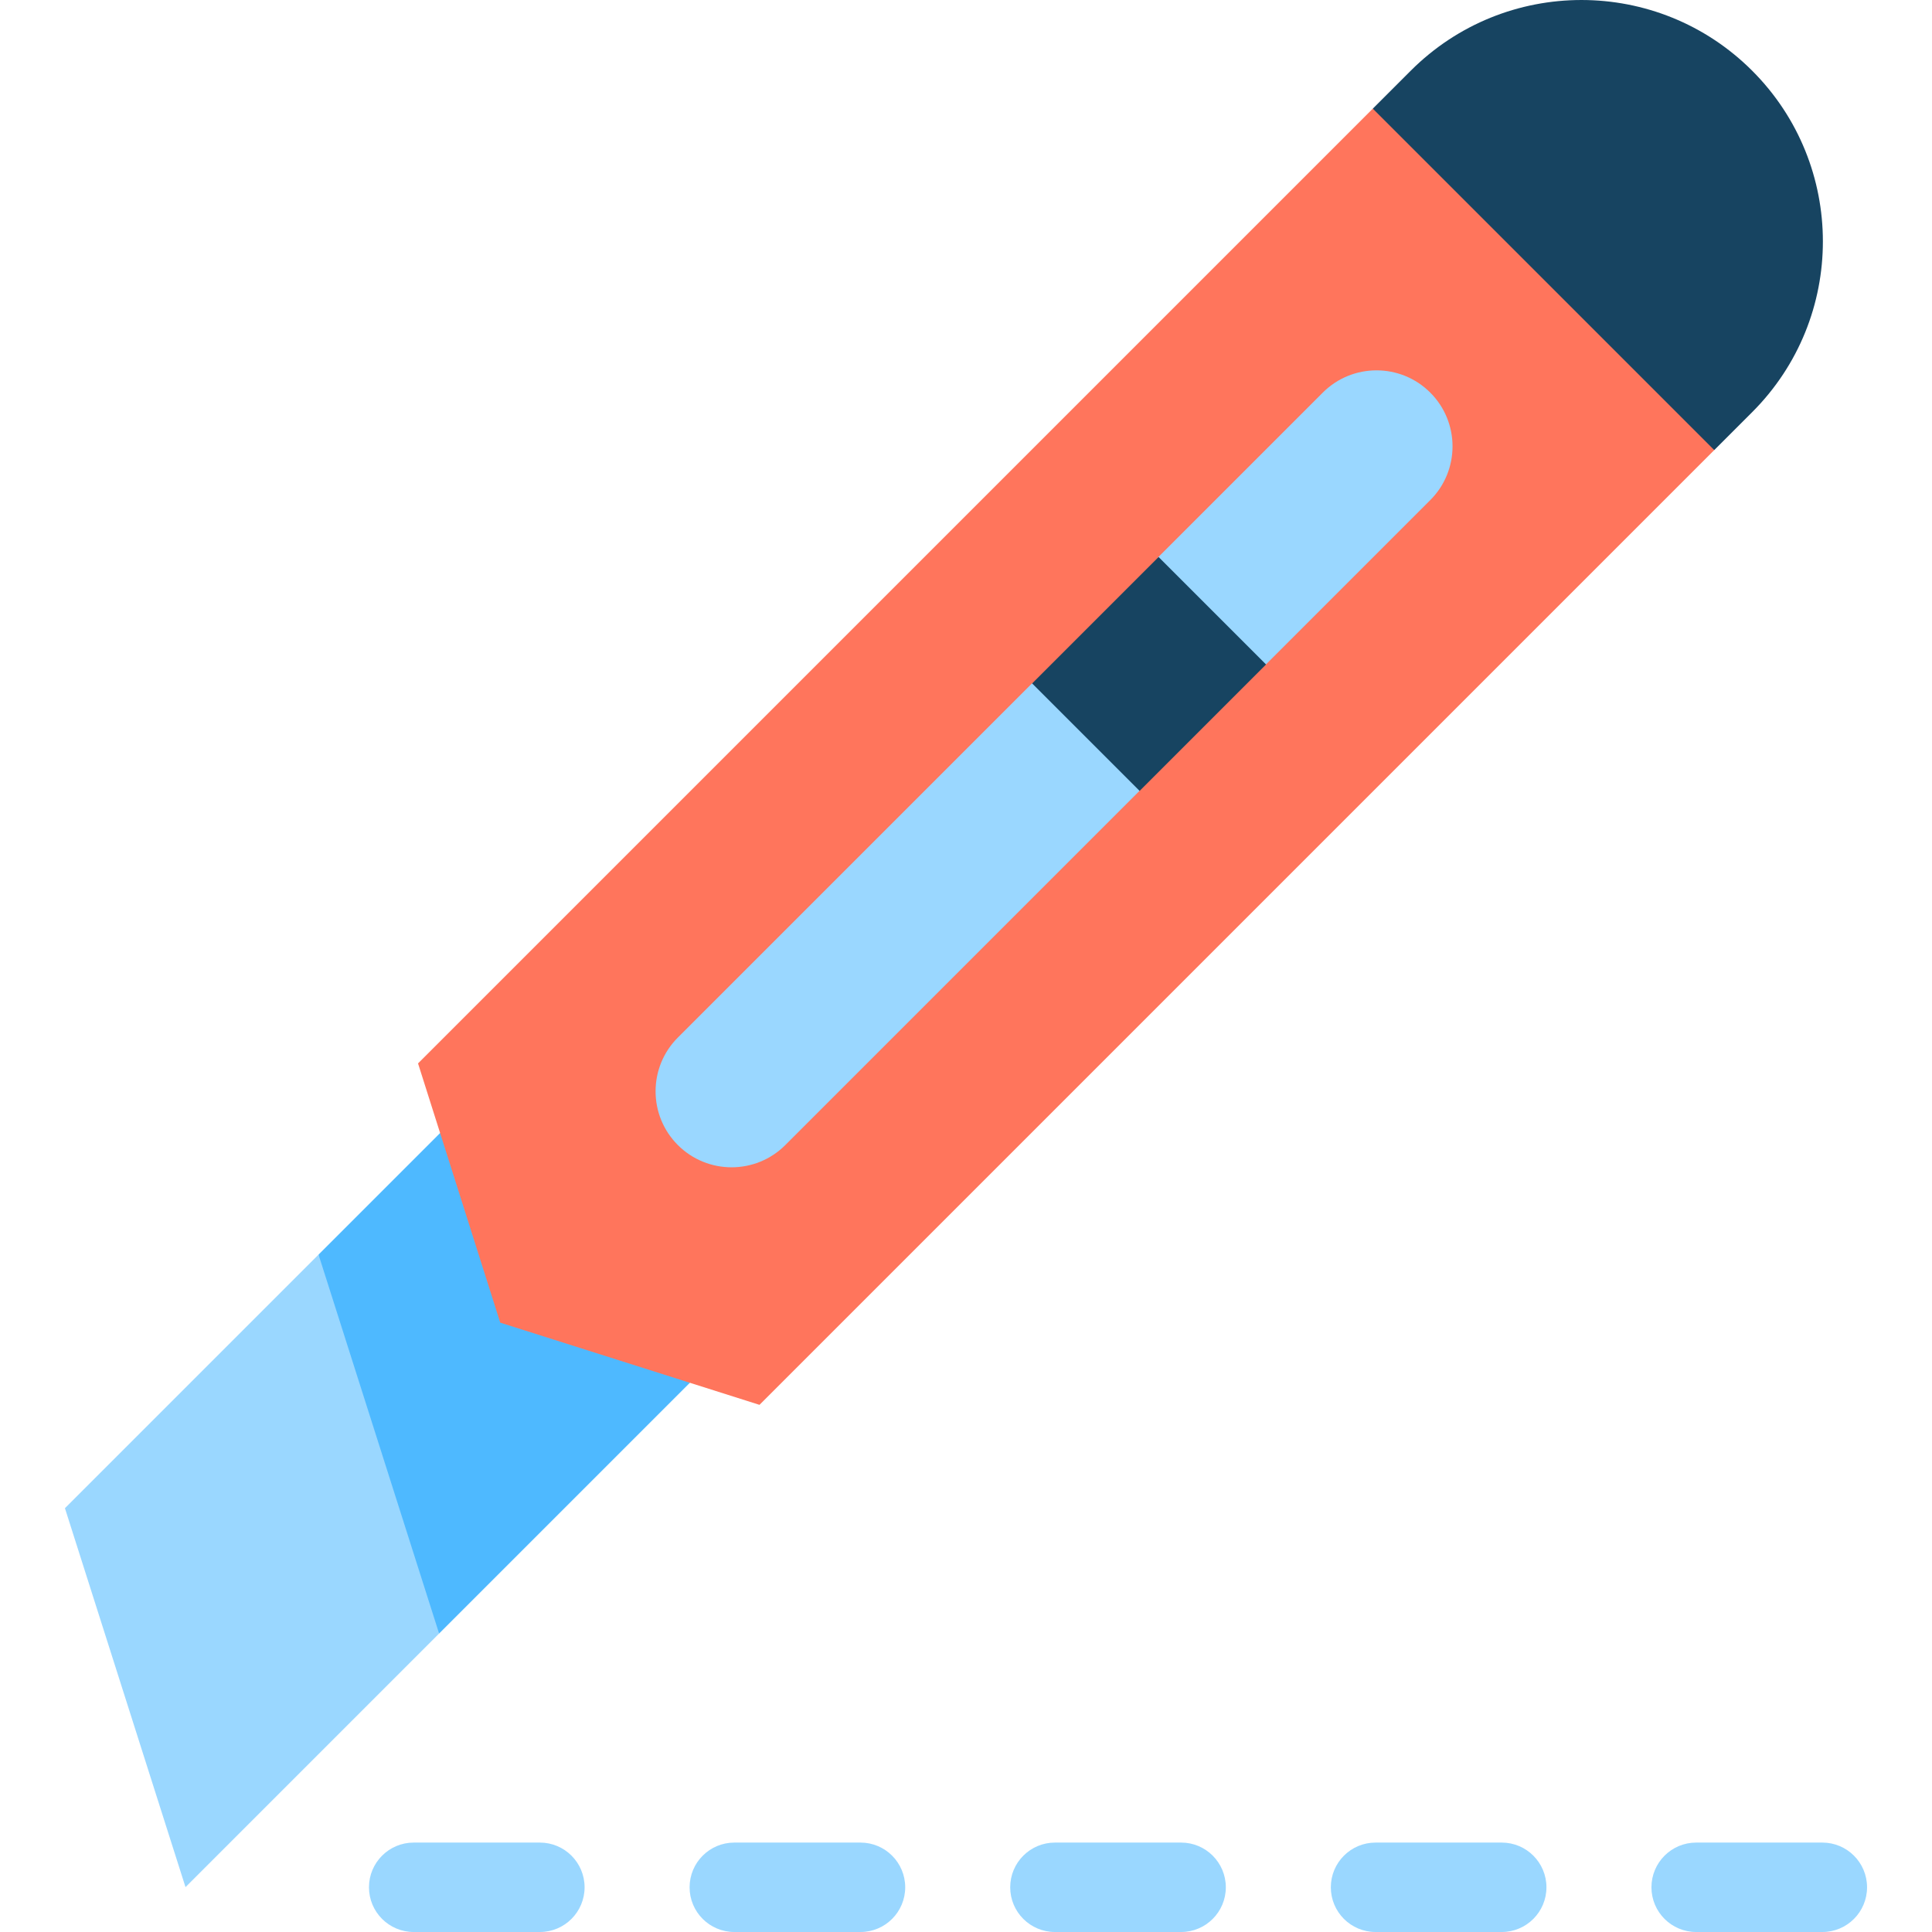
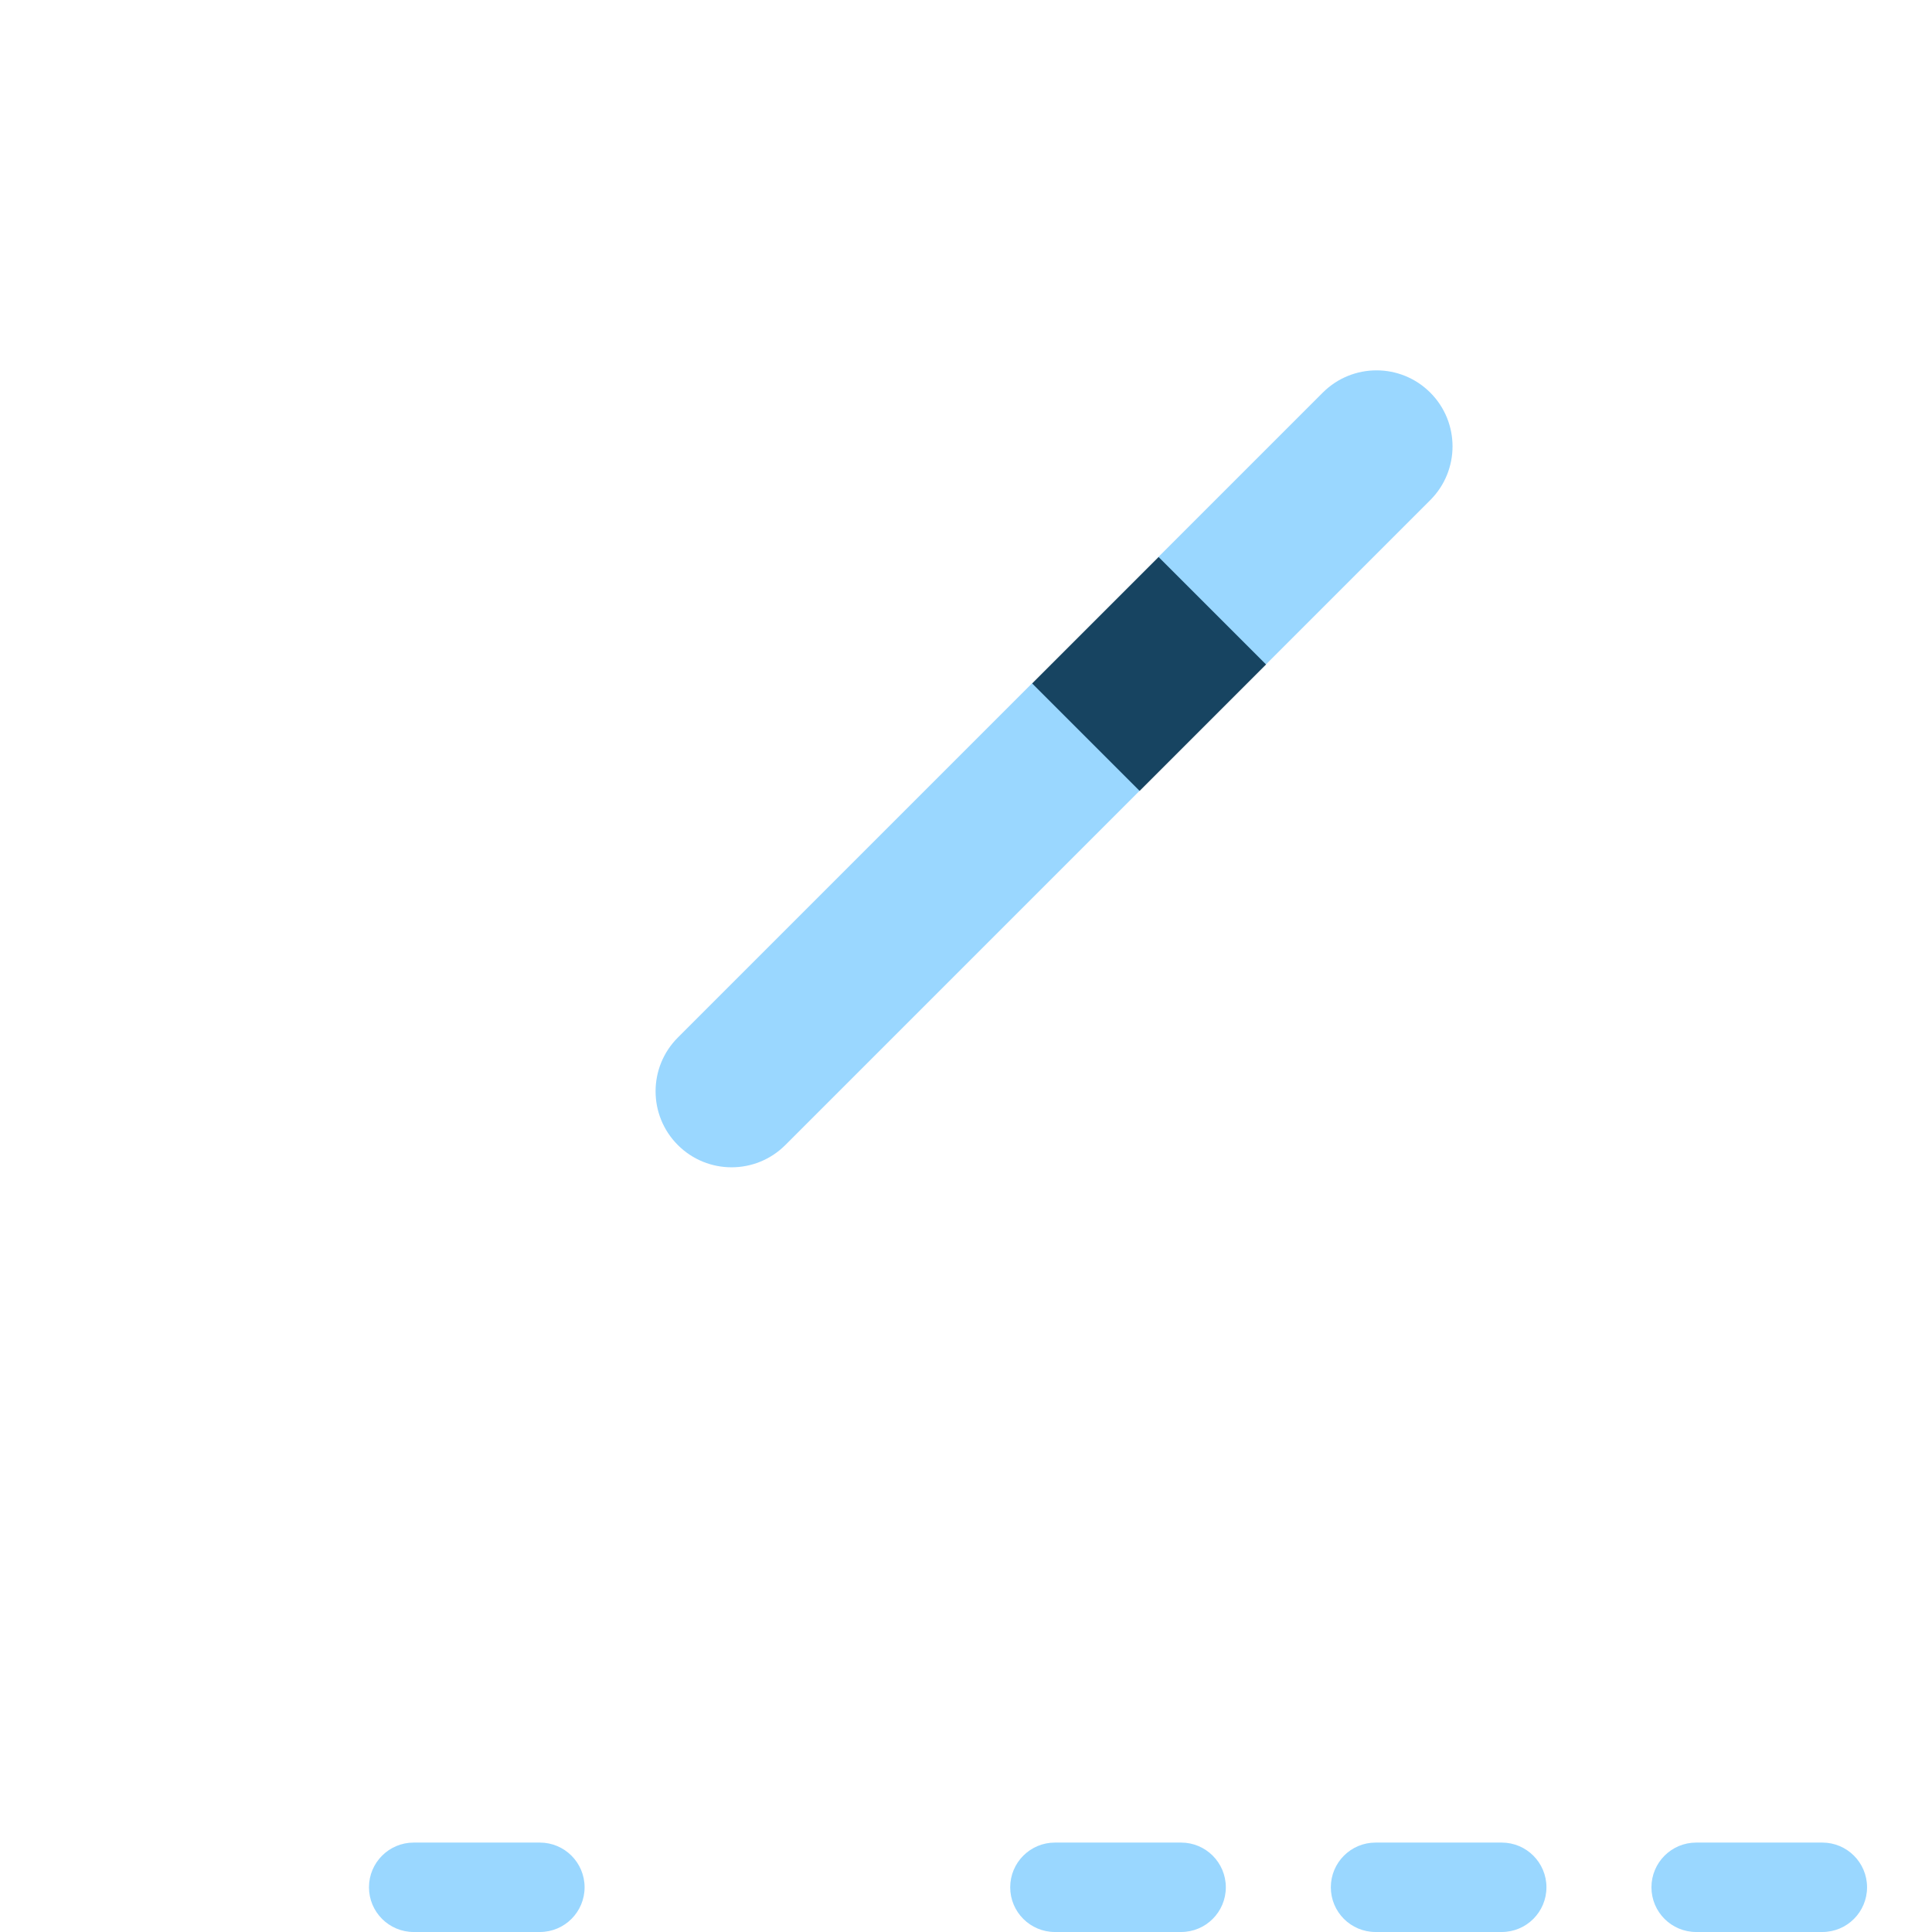
<svg xmlns="http://www.w3.org/2000/svg" version="1.1" id="Layer_1" viewBox="0 0 512 512" xml:space="preserve">
-   <polygon style="fill:#4EB9FF;" points="205.878,343.394 139.689,277.207 84.415,332.482 85.481,397.604 116.368,432.904 " />
-   <polygon style="fill:#9AD7FF;" points="84.415,332.482 17.21,399.687 49.162,500.109 116.368,432.904 " />
-   <path style="fill:#174461;" d="M464.344,109.225c24.986-24.986,24.986-65.497,0-90.485c-24.986-24.986-65.497-24.986-90.485,0  l-10.053,10.053l28.486,61.999l61.999,28.486L464.344,109.225z" />
-   <polygon style="fill:#FF755C;" points="363.806,28.793 110.785,281.815 132.568,350.516 201.27,372.299 454.291,119.278 " />
  <path style="fill:#9AD7FF;" d="M379.037,132.533c7.866-7.866,7.866-20.62,0-28.486c-7.866-7.866-20.62-7.866-28.486,0  l-43.567,43.567l-7.261,26.252l-26.252,7.261l-93.836,93.836c-7.866,7.866-7.866,20.62,0,28.486c7.866,7.866,20.62,7.866,28.486,0  l93.836-93.836l7.261-26.252l26.252-7.261L379.037,132.533z" />
  <rect x="280.773" y="158.477" transform="matrix(-0.707 0.707 -0.707 -0.707 646.066 89.628)" style="fill:#174461;" width="47.394" height="40.285" />
  <g>
    <path style="fill:#9AD7FF;" d="M143.073,512h-33.442c-6.544,0-11.849-5.306-11.849-11.849c0-6.543,5.305-11.849,11.849-11.849   h33.442c6.544,0,11.849,5.306,11.849,11.849C154.922,506.694,149.617,512,143.073,512z" />
-     <path style="fill:#9AD7FF;" d="M228.04,512h-33.442c-6.544,0-11.849-5.306-11.849-11.849c0-6.543,5.305-11.849,11.849-11.849   h33.442c6.544,0,11.849,5.306,11.849,11.849C239.889,506.694,234.584,512,228.04,512z" />
    <path style="fill:#9AD7FF;" d="M313.007,512h-33.443c-6.544,0-11.849-5.306-11.849-11.849c0-6.543,5.305-11.849,11.849-11.849   h33.443c6.544,0,11.849,5.306,11.849,11.849C324.856,506.694,319.551,512,313.007,512z" />
    <path style="fill:#9AD7FF;" d="M397.974,512h-33.442c-6.544,0-11.849-5.306-11.849-11.849c0-6.543,5.305-11.849,11.849-11.849   h33.442c6.544,0,11.849,5.306,11.849,11.849C409.823,506.694,404.518,512,397.974,512z" />
    <path style="fill:#9AD7FF;" d="M482.941,512h-33.442c-6.544,0-11.849-5.306-11.849-11.849c0-6.543,5.305-11.849,11.849-11.849   h33.442c6.544,0,11.849,5.306,11.849,11.849C494.79,506.694,489.485,512,482.941,512z" />
  </g>
</svg>